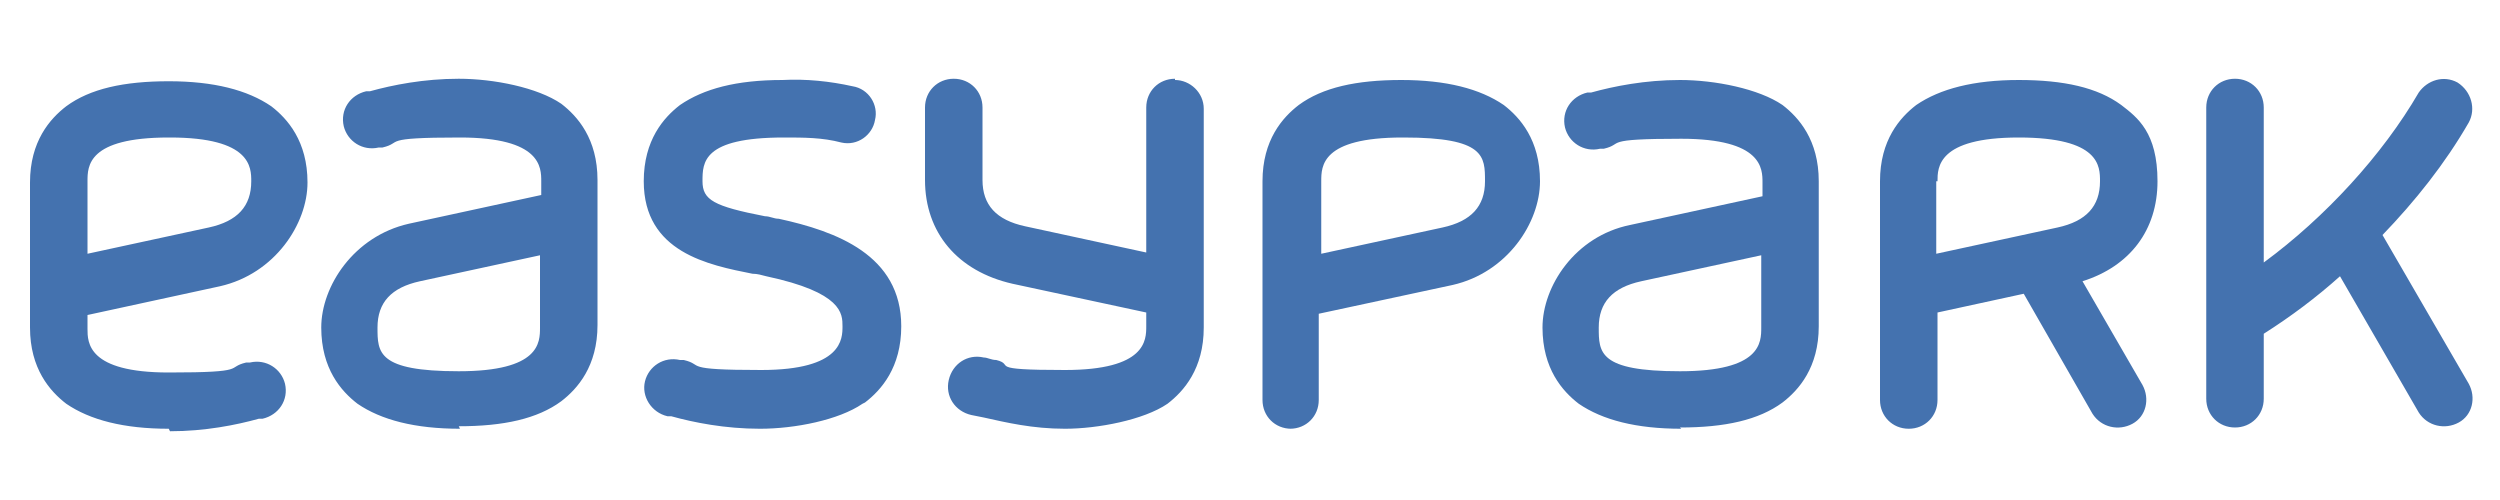
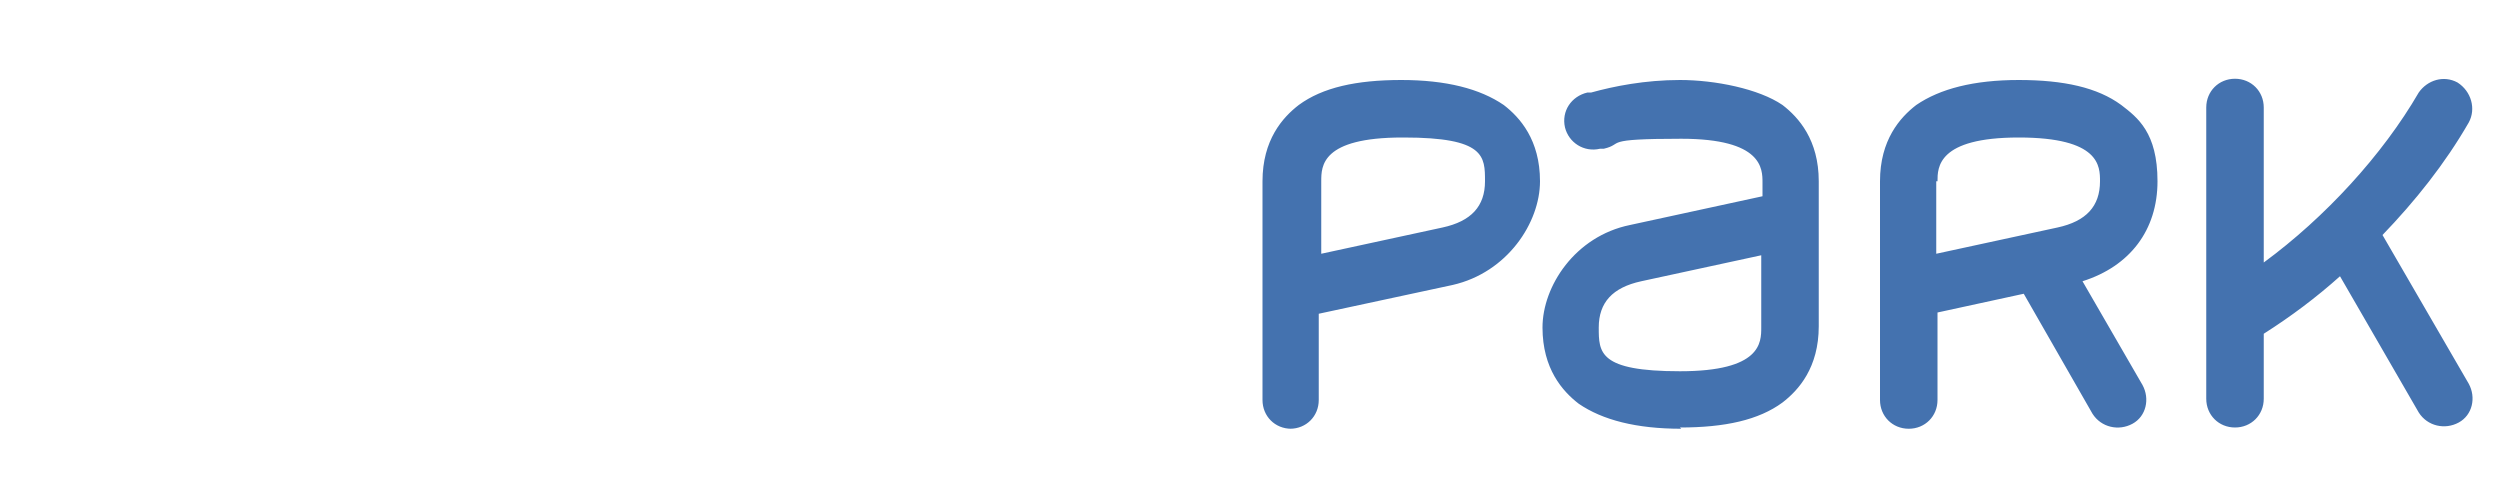
<svg xmlns="http://www.w3.org/2000/svg" baseProfile="tiny" version="1.2" viewBox="0 0 200 40">
  <g>
    <g id="Vrstva_1">
      <g>
-         <path d="M13.5,34.3c-3.6,0-6.3-.7-8.2-2-1.3-1-2.9-2.8-2.9-6.1v-11.6c0-3.3,1.6-5.1,2.9-6.1,1.9-1.4,4.6-2,8.2-2s6.3.7,8.2,2c1.3,1,2.9,2.8,2.9,6.1s-2.6,7.3-7,8.3l-10.6,2.3v1.1c0,1.1,0,3.5,6.5,3.5s4.5-.4,6.2-.8h.3c1.3-.3,2.5.5,2.8,1.7.3,1.3-.5,2.5-1.8,2.8h-.3c-1.8.5-4.3,1-7.1,1M13.5,11c-6.5,0-6.5,2.3-6.5,3.5v5.8l9.7-2.1c2.3-.5,3.4-1.7,3.4-3.7,0-1.1,0-3.5-6.5-3.5M36.8,34.3c-3.6,0-6.3-.7-8.2-2-1.3-1-2.9-2.8-2.9-6.1s2.6-7.3,7-8.3l10.6-2.3v-1.1c0-1.1,0-3.5-6.5-3.5s-4.5.4-6.2.8h-.3c-1.3.3-2.5-.5-2.8-1.7-.3-1.3.5-2.5,1.8-2.8h.3c1.8-.5,4.3-1,7.1-1s6.3.7,8.2,2c1.3,1,2.9,2.8,2.9,6.1v11.6c0,3.3-1.6,5.1-2.9,6.1-1.9,1.4-4.6,2-8.2,2M43.3,20.4l-9.7,2.1c-2.3.5-3.4,1.7-3.4,3.7s0,3.5,6.5,3.5,6.5-2.3,6.5-3.5v-5.8ZM69.2,32.2c1.3-1,2.9-2.8,2.9-6.1,0-5.7-5.2-7.6-9.8-8.6-.4,0-.7-.2-1.1-.2-4.1-.8-5-1.3-5-2.8s0-3.5,6.5-3.5c1.6,0,3.1,0,4.6.4,1.3.3,2.5-.6,2.7-1.8.3-1.2-.5-2.5-1.8-2.7-1.8-.4-3.7-.6-5.6-.5-3.7,0-6.3.7-8.2,2-1.3,1-2.9,2.8-2.9,6.1,0,5.7,5.2,6.7,8.7,7.4.4,0,.7.1,1.1.2,6.1,1.3,6.1,3,6.1,4s0,3.5-6.5,3.5-4.5-.4-6.2-.8h-.3c-1.3-.3-2.5.5-2.8,1.7s.5,2.5,1.8,2.8h.3c1.8.5,4.3,1,7.1,1s6.3-.7,8.2-2M94,6.3c-1.3,0-2.3,1-2.3,2.3h0v11.6l-9.7-2.1c-2.3-.5-3.4-1.7-3.4-3.7v-5.8c0-1.3-1-2.3-2.3-2.3-1.3,0-2.3,1-2.3,2.3h0v5.8c0,4.2,2.6,7.3,7,8.3l10.7,2.3v1.1c0,1.1,0,3.5-6.5,3.5s-3.9-.4-5.5-.8c-.4,0-.7-.2-1-.2-1.3-.3-2.5.5-2.8,1.8-.3,1.3.5,2.5,1.8,2.8l1,.2c1.8.4,3.9.9,6.5.9s6.3-.7,8.2-2c1.3-1,2.9-2.8,2.9-6.1V8.7c0-1.3-1.1-2.3-2.3-2.3" fill="#4472af" />
        <path d="M103.3,34.3c-1.3,0-2.3-1-2.3-2.3V14.5c0-3.3,1.6-5.1,2.9-6.1,1.9-1.4,4.6-2,8.2-2s6.3.7,8.2,2c1.3,1,2.9,2.8,2.9,6.1s-2.6,7.3-7,8.3l-10.7,2.3v6.9c0,1.3-1,2.3-2.3,2.3h0ZM112.2,11c-6.5,0-6.5,2.3-6.5,3.5v5.8l9.7-2.1c2.3-.5,3.4-1.7,3.4-3.7s0-3.5-6.5-3.5M134.5,34.3c-3.6,0-6.3-.7-8.2-2-1.3-1-2.9-2.8-2.9-6.1s2.6-7.3,7-8.2l10.6-2.3v-1.1c0-1.1,0-3.5-6.5-3.5s-4.5.4-6.2.8h-.3c-1.3.3-2.5-.5-2.8-1.7-.3-1.3.5-2.5,1.8-2.8h.3c1.8-.5,4.3-1,7.1-1s6.3.7,8.2,2c1.3,1,2.9,2.8,2.9,6.1v11.6c0,3.3-1.6,5.1-2.9,6.1-1.9,1.4-4.6,2-8.2,2M141,20.4l-9.7,2.1c-2.3.5-3.4,1.7-3.4,3.7s0,3.5,6.5,3.5,6.5-2.3,6.5-3.5v-5.8ZM166.6,22.5c3.8-1.2,6-4.1,6-8s-1.6-5.1-2.9-6.1c-1.9-1.4-4.6-2-8.2-2s-6.3.7-8.2,2c-1.3,1-2.9,2.8-2.9,6.1v17.5c0,1.3,1,2.3,2.3,2.3,1.3,0,2.3-1,2.3-2.3v-7l6.9-1.5,5.5,9.6c.7,1.1,2.1,1.4,3.2.8,1.1-.6,1.4-2,.8-3.1l-4.8-8.3ZM155,14.5c0-1.1,0-3.5,6.5-3.5s6.5,2.3,6.5,3.5c0,2-1.1,3.2-3.4,3.7l-9.7,2.1v-5.8ZM190.6,18.8c2.6-2.7,5-5.7,6.9-9,.6-1.1.2-2.5-.9-3.2-1.1-.6-2.4-.2-3.1.8-2.9,5-7.5,10-12.4,13.6v-12.4c0-1.3-1-2.3-2.3-2.3-1.3,0-2.3,1-2.3,2.3v23.3c0,1.3,1,2.3,2.3,2.3,1.3,0,2.3-1,2.3-2.3v-5.2c2.2-1.4,4.2-2.9,6.1-4.6l6.3,10.9c.7,1.1,2.1,1.4,3.2.8,1.1-.6,1.4-2,.8-3.1l-6.9-11.9Z" fill="#4472af" />
      </g>
    </g>
  </g>
</svg>